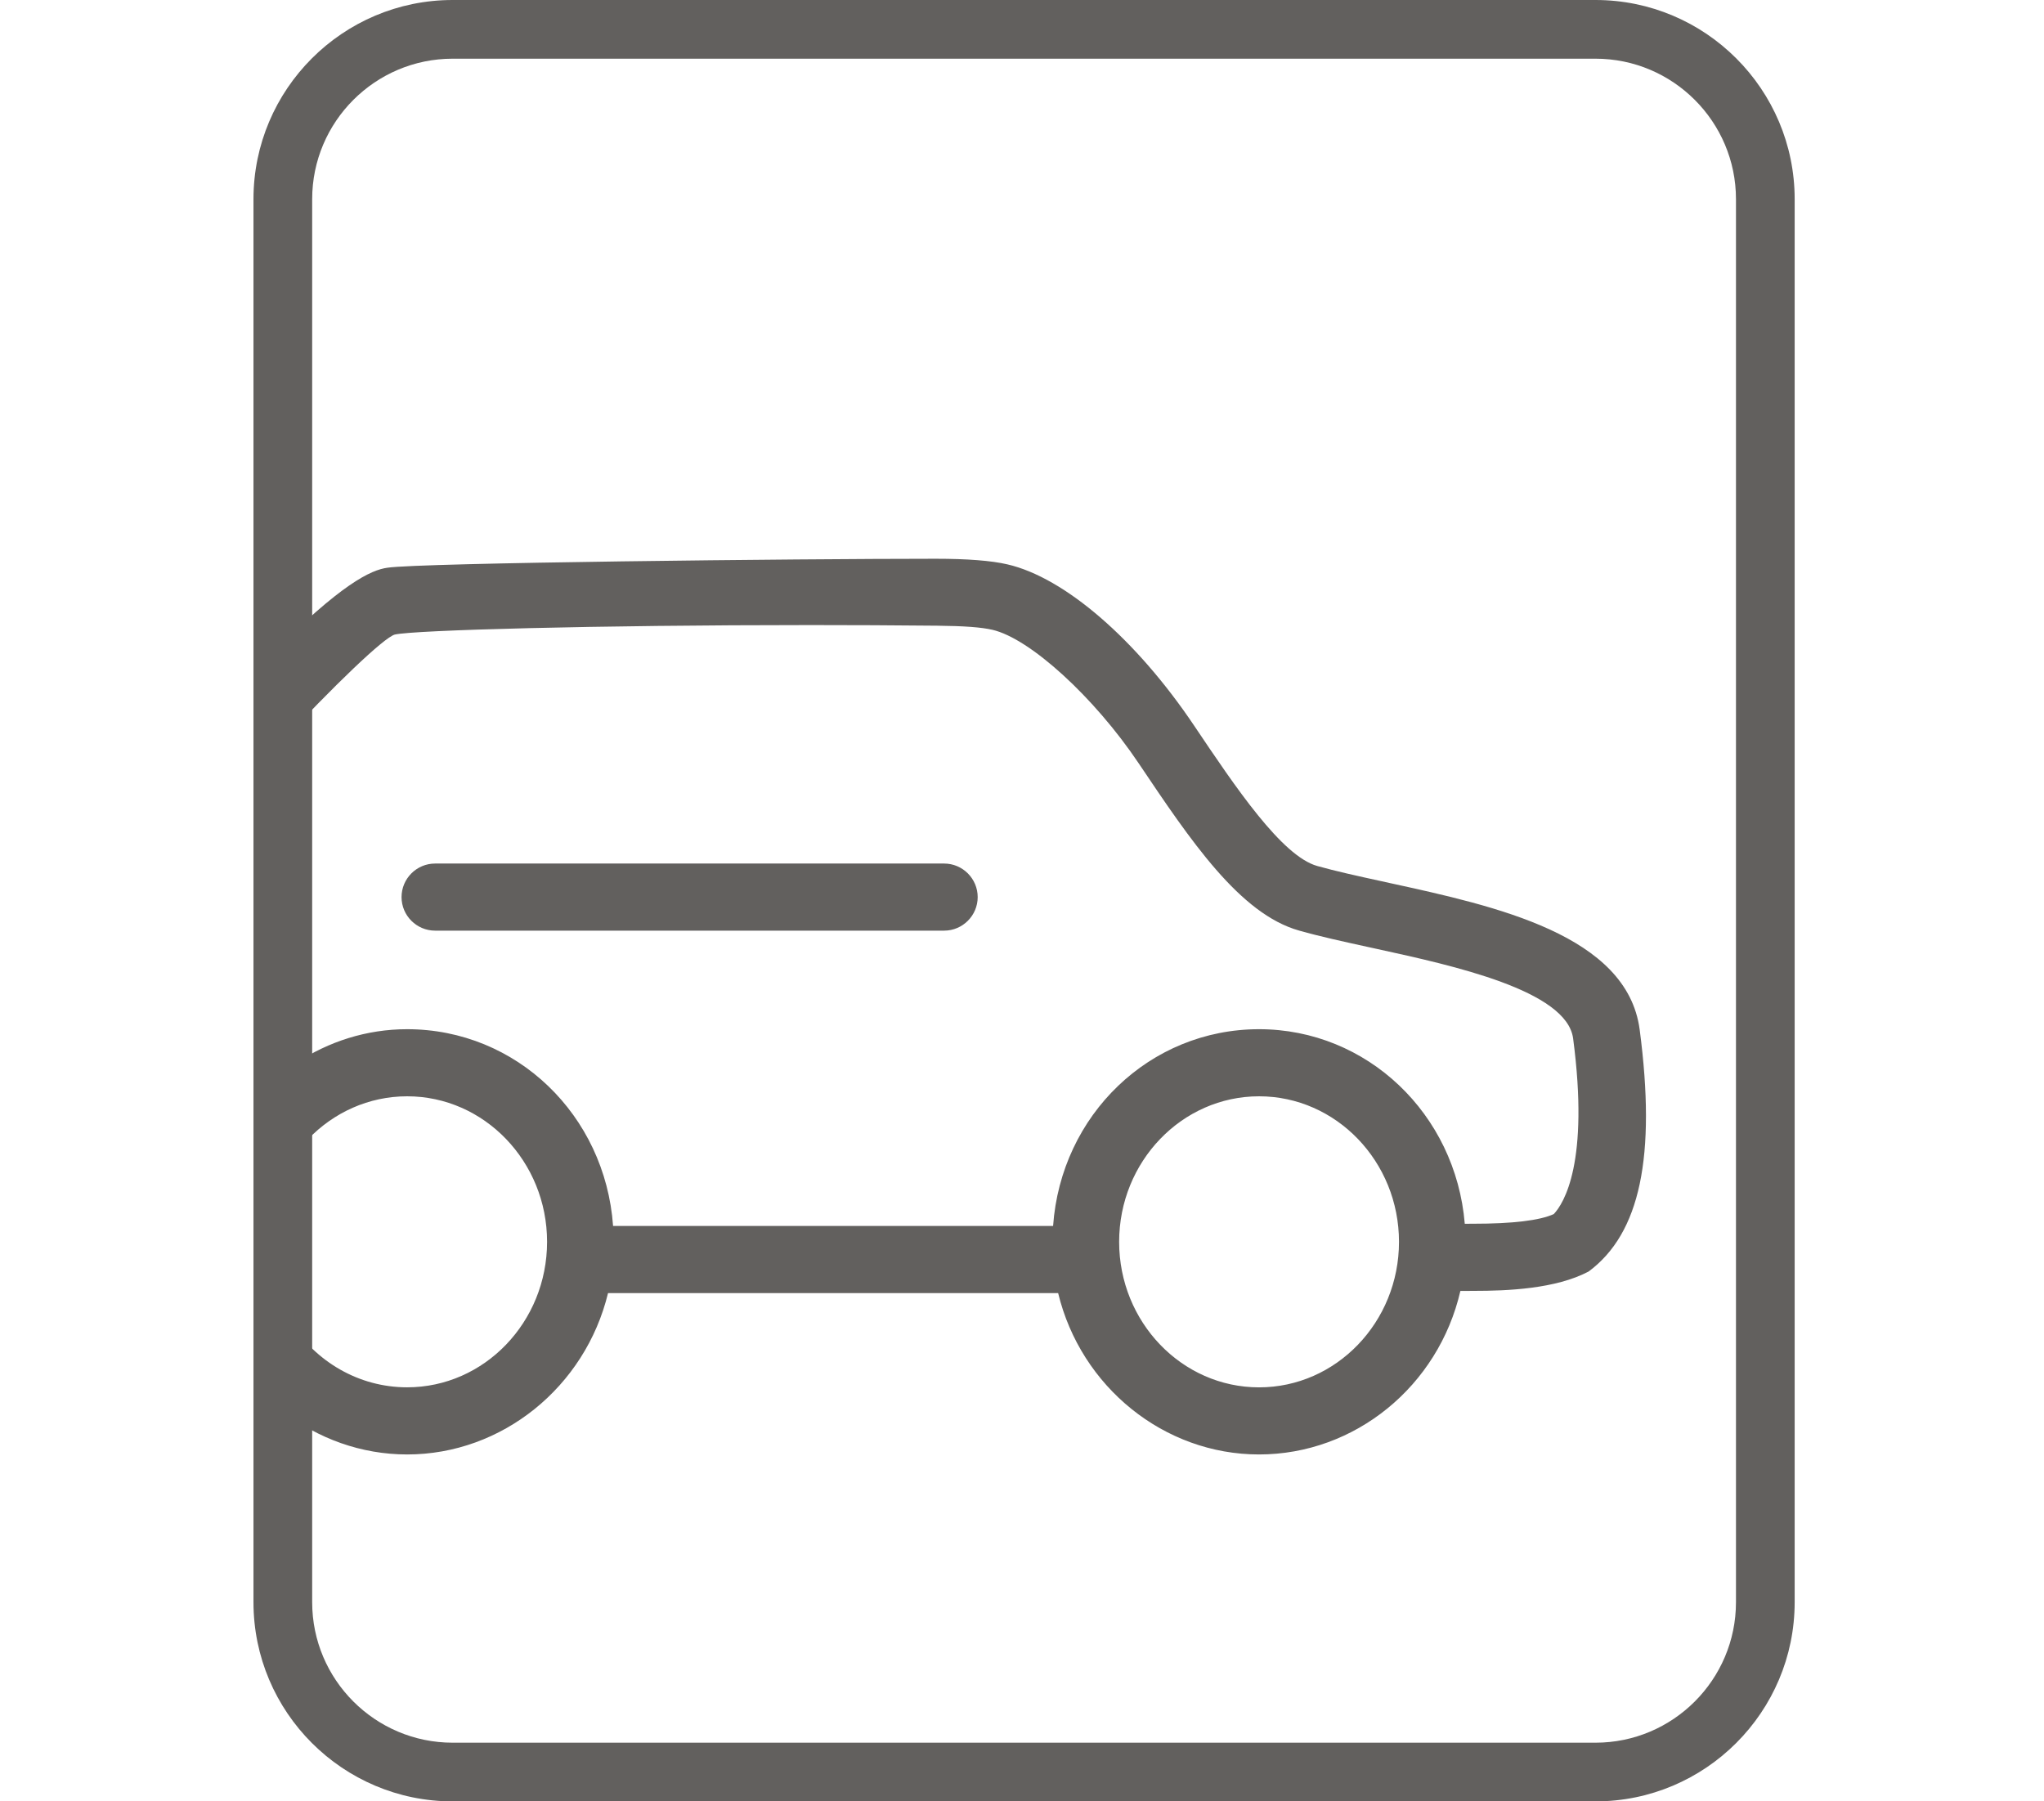
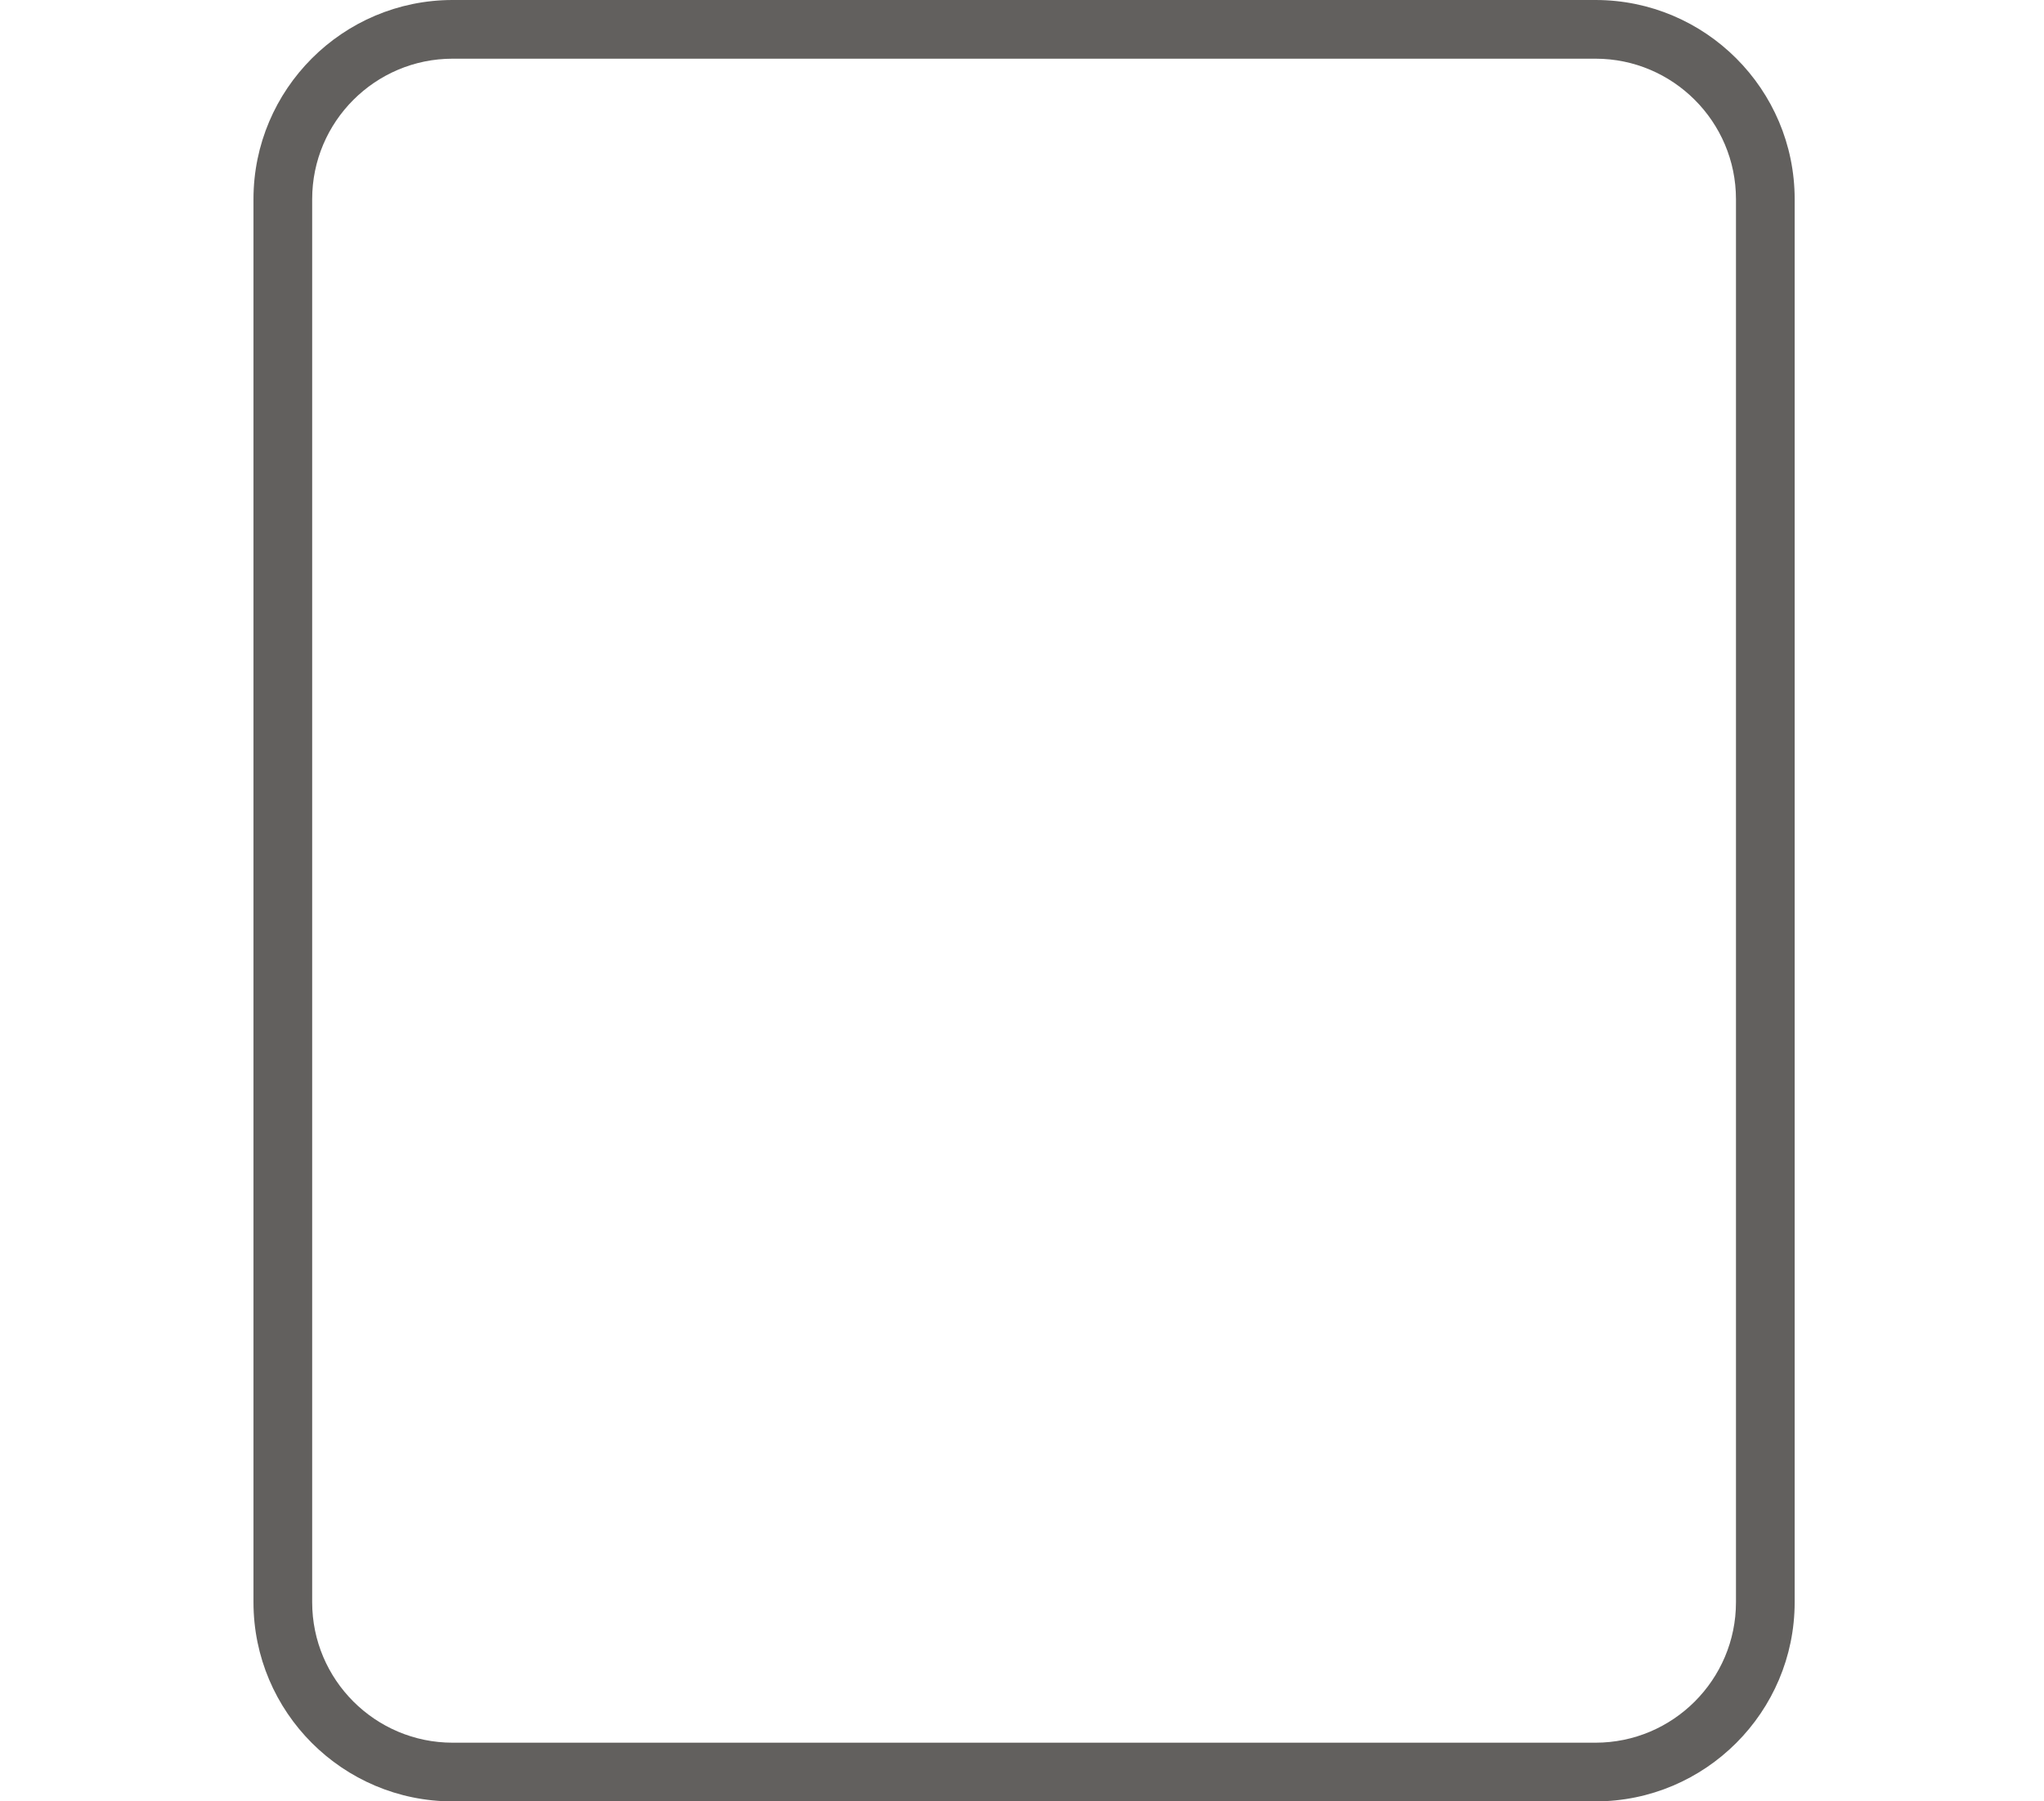
<svg xmlns="http://www.w3.org/2000/svg" version="1.1" id="Слой_1" x="0px" y="0px" viewBox="0 0 52.237 46.041" style="enable-background:new 0 0 52.237 46.041;" xml:space="preserve">
  <g>
    <g>
-       <path style="fill:#62605E;" d="M32.177,28.02c-1.972,0-3.576,1.669-3.576,3.72s1.604,3.719,3.576,3.719s3.576-1.668,3.576-3.719    S34.148,28.02,32.177,28.02z M10.405,28.02c-1.971,0-3.575,1.669-3.575,3.72c0,0.761,0.221,1.469,0.599,2.059    c0.642,1,1.736,1.659,2.976,1.659c1.972,0,3.576-1.668,3.576-3.719S12.376,28.02,10.405,28.02z M7.574,27.165    c0.822-0.544,1.795-0.86,2.83-0.86c2.792,0,5.061,2.19,5.264,5.029h11.245c0.202-2.839,2.471-5.029,5.264-5.029    c2.76,0,5.025,2.165,5.257,4.973l0.215-0.001c1.01,0,1.702-0.083,2.06-0.247c0.256-0.273,0.913-1.312,0.494-4.489    c-0.163-1.228-3.072-1.863-4.998-2.284l-0.229-0.05c-0.639-0.14-1.241-0.271-1.773-0.422c-1.517-0.425-2.773-2.296-4.104-4.278    c-1.135-1.69-2.776-3.188-3.736-3.41c-0.281-0.065-0.717-0.098-1.415-0.105c-1.076-0.011-2.165-0.016-3.236-0.016    c-5.491,0-10.139,0.128-10.625,0.243c-0.278,0.081-1.518,1.264-3.042,2.897L6.91,16.743c1.817-1.828,2.57-2.177,2.993-2.233    c0.838-0.127,10.486-0.229,14.009-0.229c0.808,0,1.425,0.048,1.836,0.144c1.461,0.338,3.291,1.919,4.773,4.126    c1.05,1.563,2.237,3.33,3.144,3.583c0.474,0.133,1.036,0.257,1.633,0.387l0.227,0.05c2.698,0.589,6.057,1.323,6.379,3.744    c0.426,3.243,0.012,5.207-1.304,6.183c-0.845,0.446-2.077,0.495-2.935,0.495l-0.343,0.002c-0.562,2.434-2.693,4.179-5.146,4.179    c-2.425,0-4.553-1.723-5.134-4.124H15.539c-0.582,2.401-2.709,4.124-5.134,4.124c-1.175,0-2.283-0.407-3.178-1.102L7.574,27.165z     M24.128,23.786H11.12c-0.473,0-0.858-0.385-0.858-0.857c0-0.473,0.385-0.858,0.858-0.858h13.008c0.473,0,0.858,0.385,0.858,0.858    C24.986,23.401,24.601,23.786,24.128,23.786z" />
-     </g>
+       </g>
    <g>
      <path style="fill:#62605E;" d="M40.774,46.041H11.568c-2.807,0-5.09-2.283-5.09-5.09V5.09c0-2.807,2.283-5.09,5.09-5.09h29.207    c2.807,0,5.09,2.283,5.09,5.09v35.861C45.864,43.758,43.581,46.041,40.774,46.041z M11.568,1.5c-1.979,0-3.59,1.61-3.59,3.59    v35.861c0,1.979,1.61,3.59,3.59,3.59h29.207c1.979,0,3.59-1.61,3.59-3.59V5.09c0-1.979-1.61-3.59-3.59-3.59H11.568z" />
    </g>
  </g>
</svg>